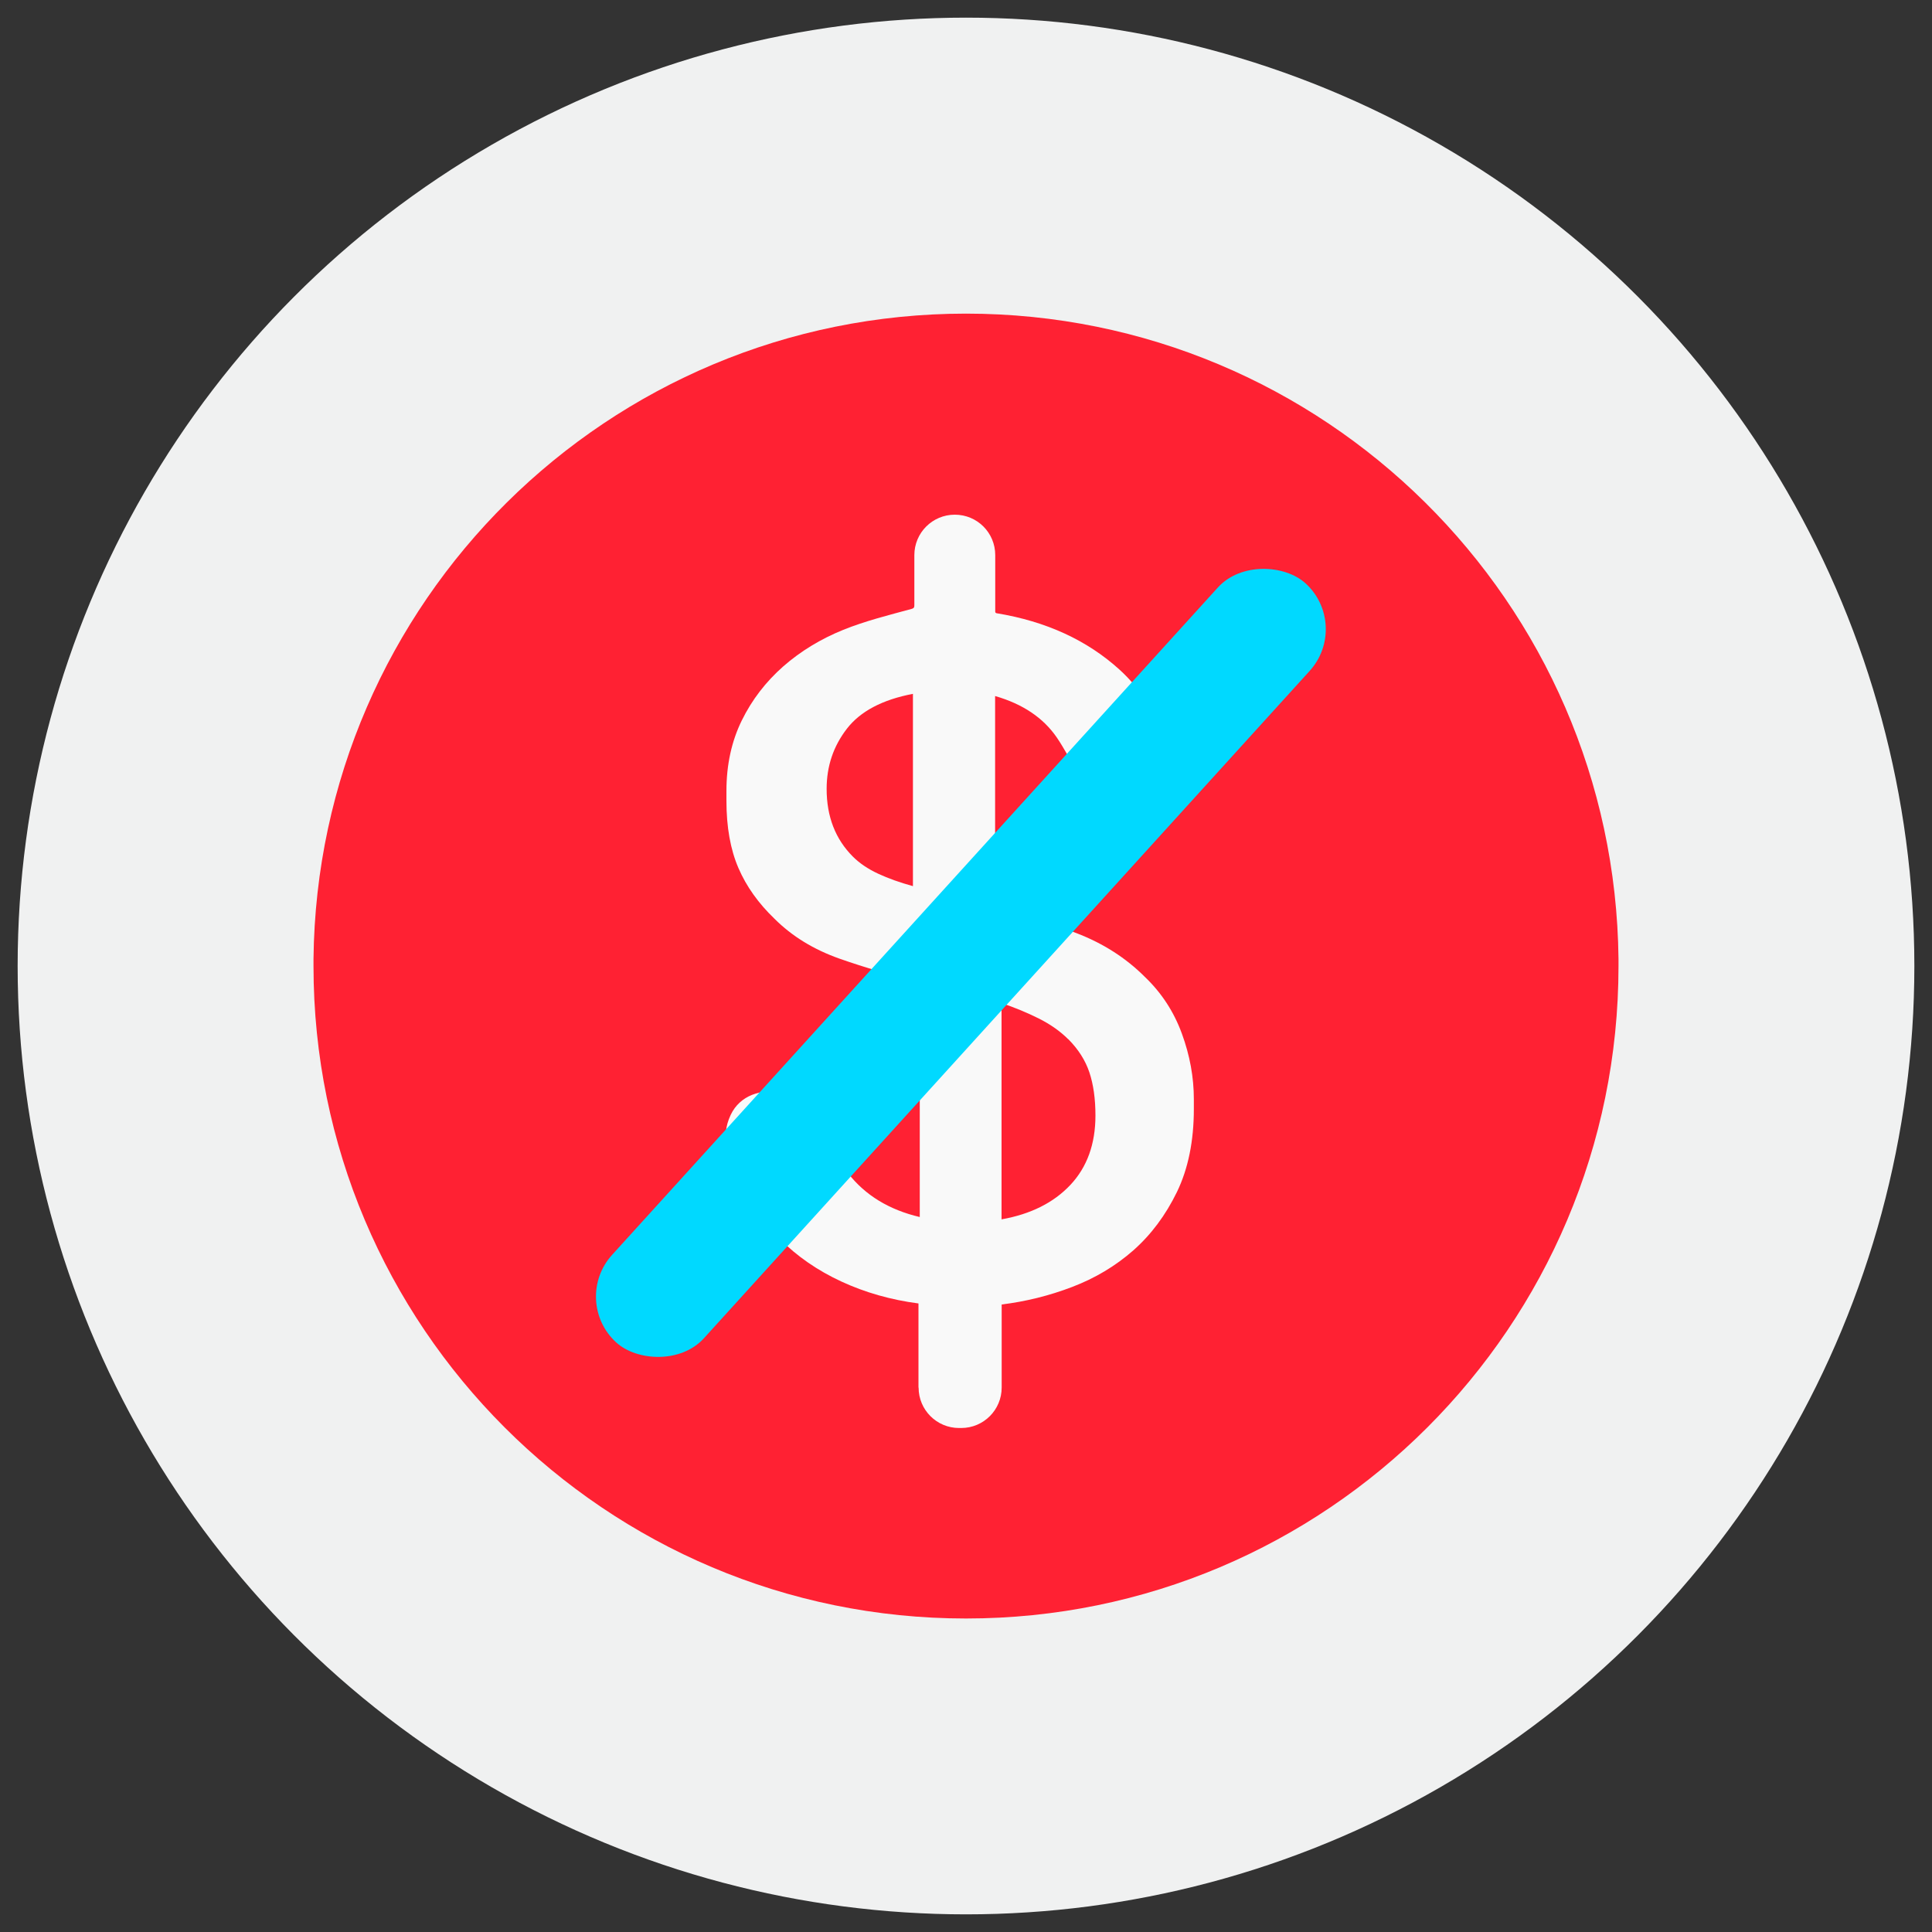
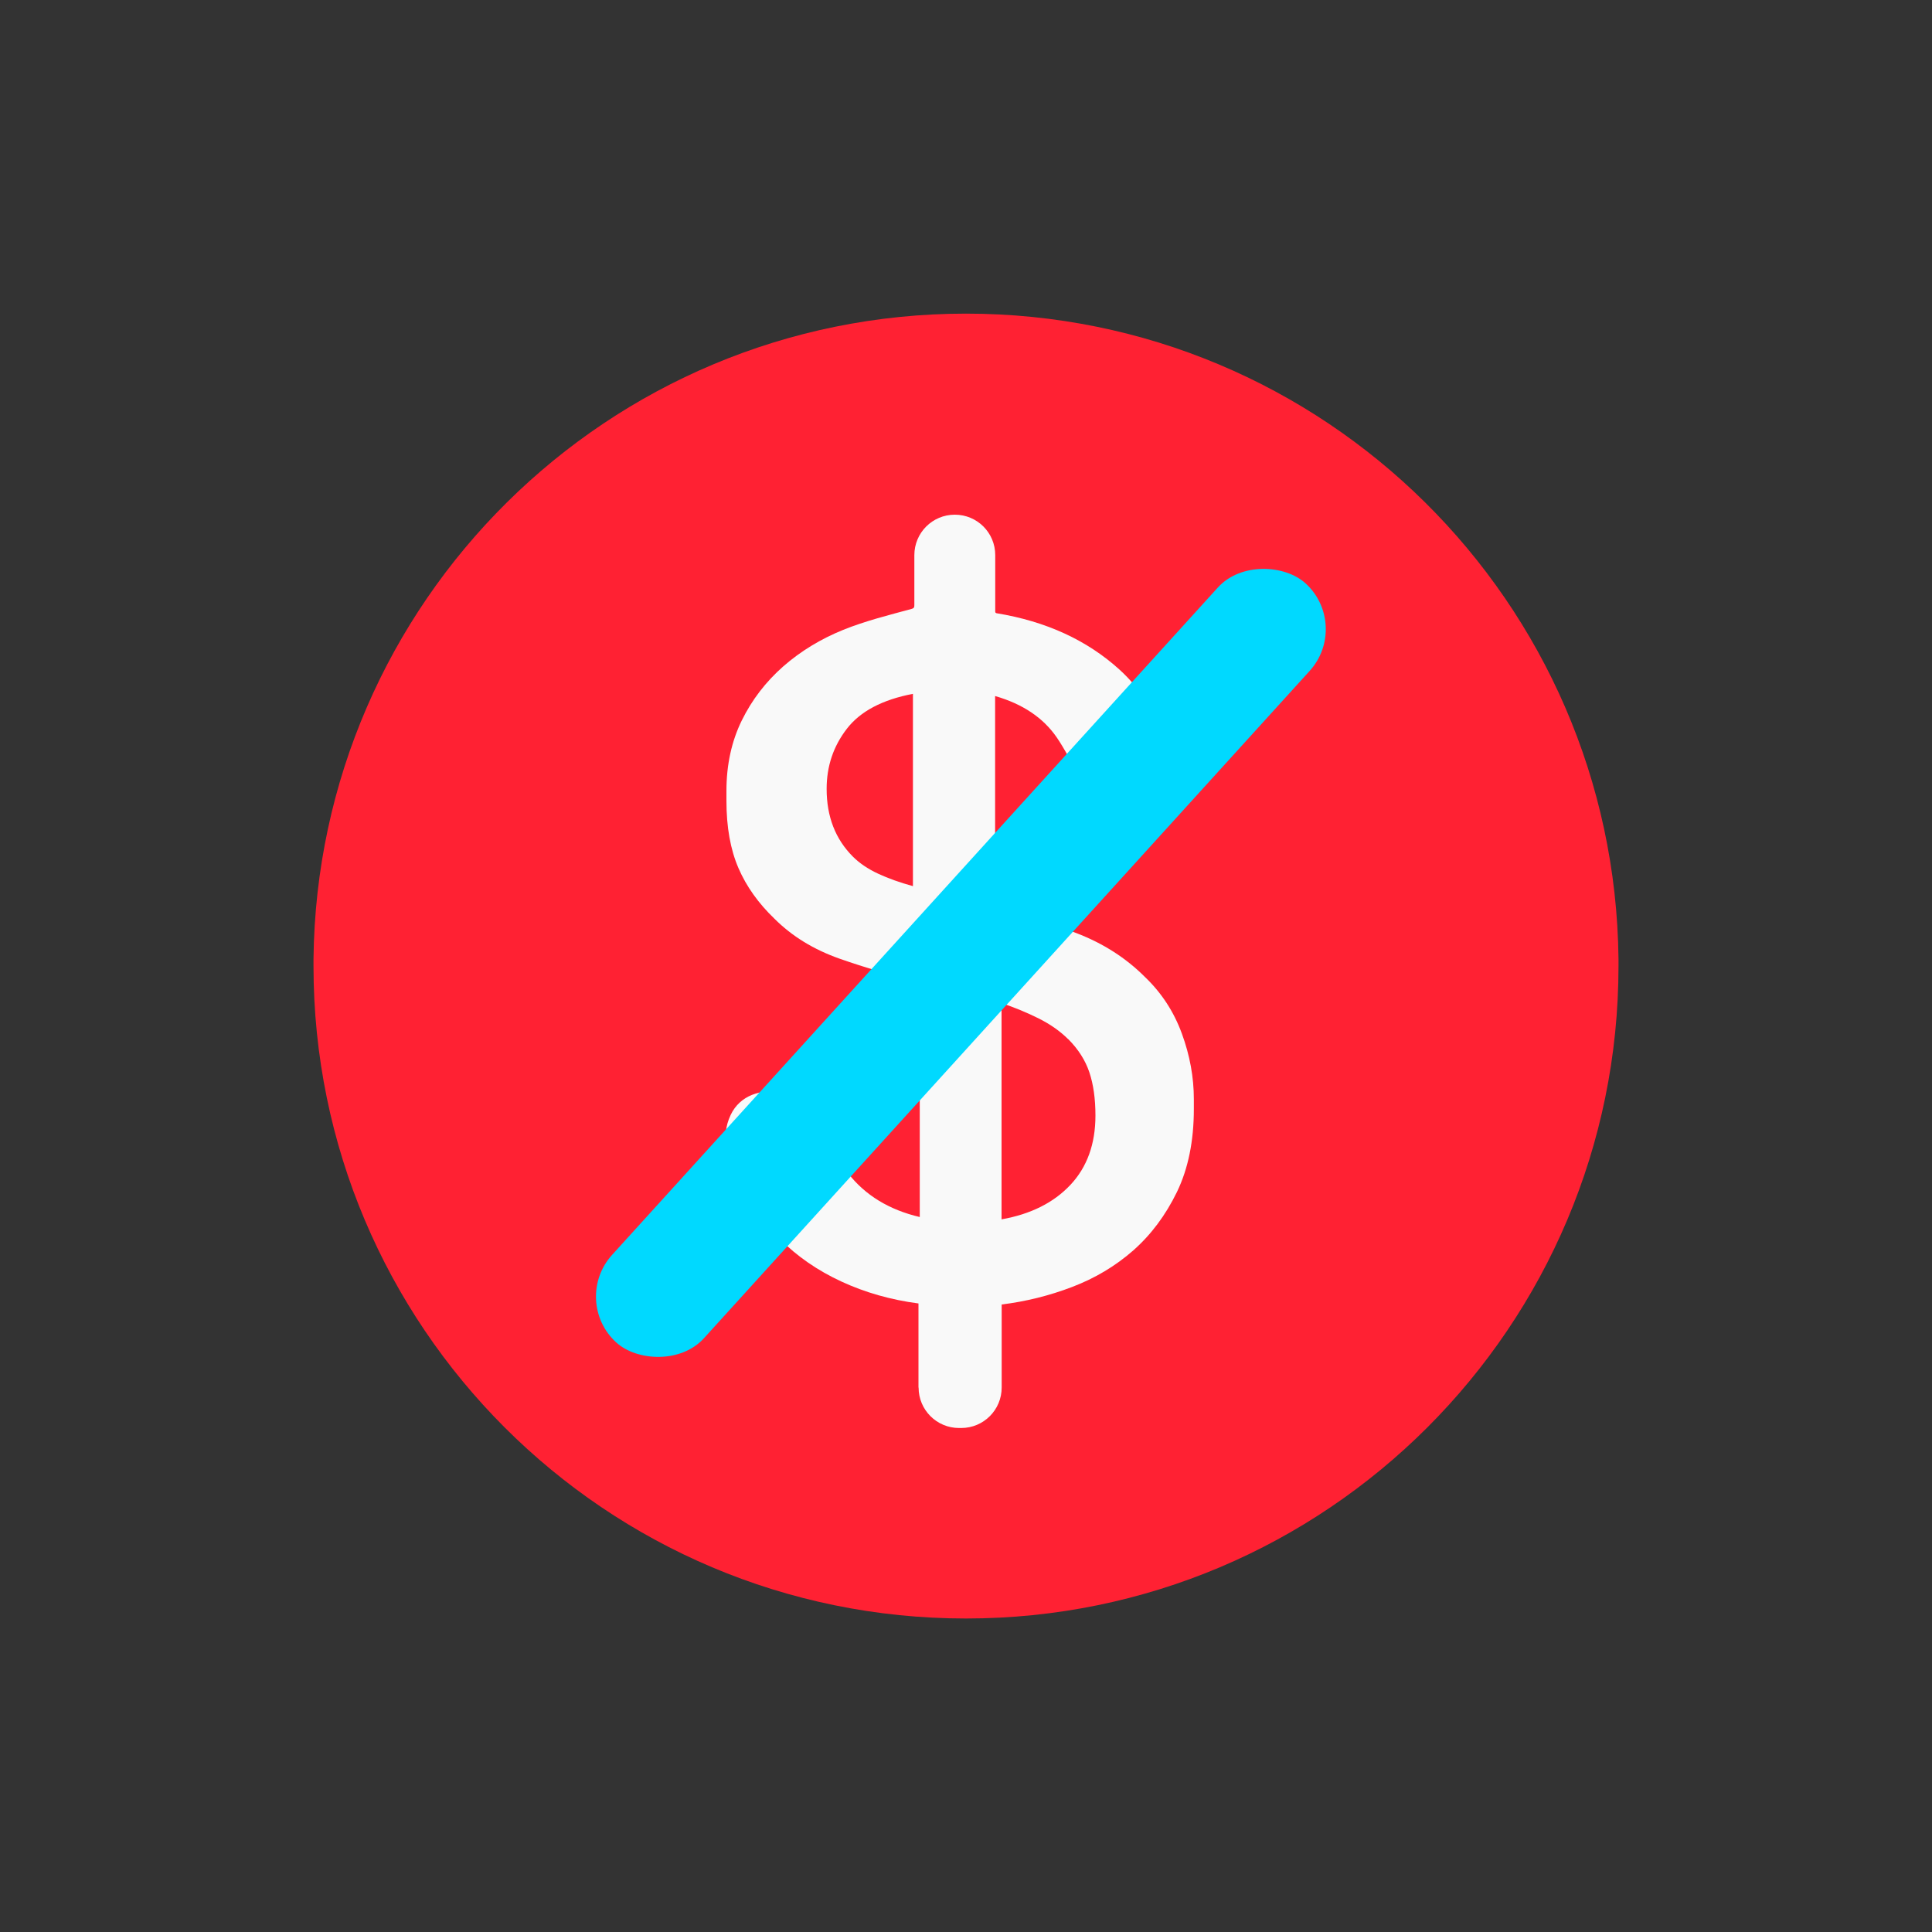
<svg xmlns="http://www.w3.org/2000/svg" viewBox="0 0 150 150">
  <rect x="0" y="0" width="150" height="150" fill="#333333" stroke="none" />
  <defs>
    <style>      .cls-1 {        fill: #00d9ff;        mix-blend-mode: multiply;      }      .cls-1, .cls-2, .cls-3, .cls-4 {        stroke-width: 0px;      }      .cls-2 {        fill: #ff2133;      }      .cls-3 {        fill: #f9f9f9;      }      .cls-4 {        fill: #f0f1f1;      }      .cls-5 {        isolation: isolate;      }    </style>
  </defs>
  <g class="cls-5">
    <g id="Layer_1" data-name="Layer 1">
-       <circle class="cls-4" cx="75" cy="75" r="73.63" />
      <g>
        <path class="cls-2" d="M125.66,75c0,27.98-22.68,50.66-50.66,50.66s-50.66-22.68-50.66-50.66c0-.19,0-.37,0-.55.3-27.72,22.86-50.1,50.66-50.1s50.36,22.38,50.66,50.1c0,.19,0,.37,0,.55Z" />
        <path class="cls-3" d="M71.31,107.73v-6.53c-2.15-.28-4.14-.85-5.98-1.7-1.84-.85-3.44-1.95-4.79-3.31-1.36-1.36-2.43-2.94-3.22-4.75-.73-1.66-1.44-3.08-.59-4.88.72-1.52,2.36-2.04,3.95-1.73,2.99.58,3.53,4.18,5.17,6.27,1.33,1.7,3.18,2.83,5.56,3.39v-18.24c-2.15-.51-4.23-1.12-6.23-1.82-2.01-.71-3.69-1.74-5.05-3.1-1.24-1.19-2.18-2.5-2.8-3.94-.62-1.44-.93-3.18-.93-5.22v-.76c0-2.03.4-3.86,1.19-5.47.79-1.61,1.87-3.01,3.22-4.2,1.36-1.19,2.91-2.13,4.66-2.84,1.71-.69,3.52-1.14,5.29-1.62.07-.02.13-.04.18-.09.05-.06.05-.15.05-.22,0-1.29,0-2.58,0-3.87,0-1.73,1.4-3.14,3.14-3.14s3.14,1.4,3.14,3.14v4.39c0,.06.04.11.1.12,3.85.63,7.04,2.1,9.56,4.39,1.65,1.5,3.2,3.79,3.54,6.02.41,2.68-1.63,4.81-4.41,3.9-2.06-.68-2.88-3.02-4.01-4.66-1.05-1.53-2.64-2.6-4.79-3.22v16.37c2.15.57,4.25,1.24,6.32,2.04,2.06.79,3.83,1.92,5.3,3.39,1.3,1.24,2.26,2.71,2.88,4.41.62,1.69.93,3.39.93,5.09v.76c0,2.49-.44,4.64-1.31,6.44-.88,1.81-2.01,3.32-3.39,4.54-1.39,1.22-2.97,2.16-4.75,2.84s-3.6,1.13-5.47,1.36v6.45c0,1.73-1.4,3.14-3.14,3.14h-.17c-1.73,0-3.14-1.4-3.14-3.14ZM66.22,66.51c.51.51,1.16.95,1.95,1.32s1.7.69,2.71.97v-14.93c-2.37.45-4.09,1.36-5.13,2.71-1.05,1.36-1.57,2.91-1.57,4.67,0,2.15.68,3.9,2.04,5.26ZM82.93,80.68c-.62-.62-1.39-1.16-2.29-1.61-.9-.45-1.87-.85-2.88-1.19v16.79c2.26-.4,4.04-1.29,5.34-2.67,1.3-1.38,1.95-3.18,1.95-5.39,0-1.3-.16-2.42-.47-3.35-.31-.93-.86-1.8-1.65-2.59Z" />
        <rect class="cls-1" x="34.8" y="69.95" width="79.61" height="9.63" rx="4.82" ry="4.82" transform="translate(-30.9 79.75) rotate(-47.77)" />
      </g>
    </g>
  </g>
</svg>